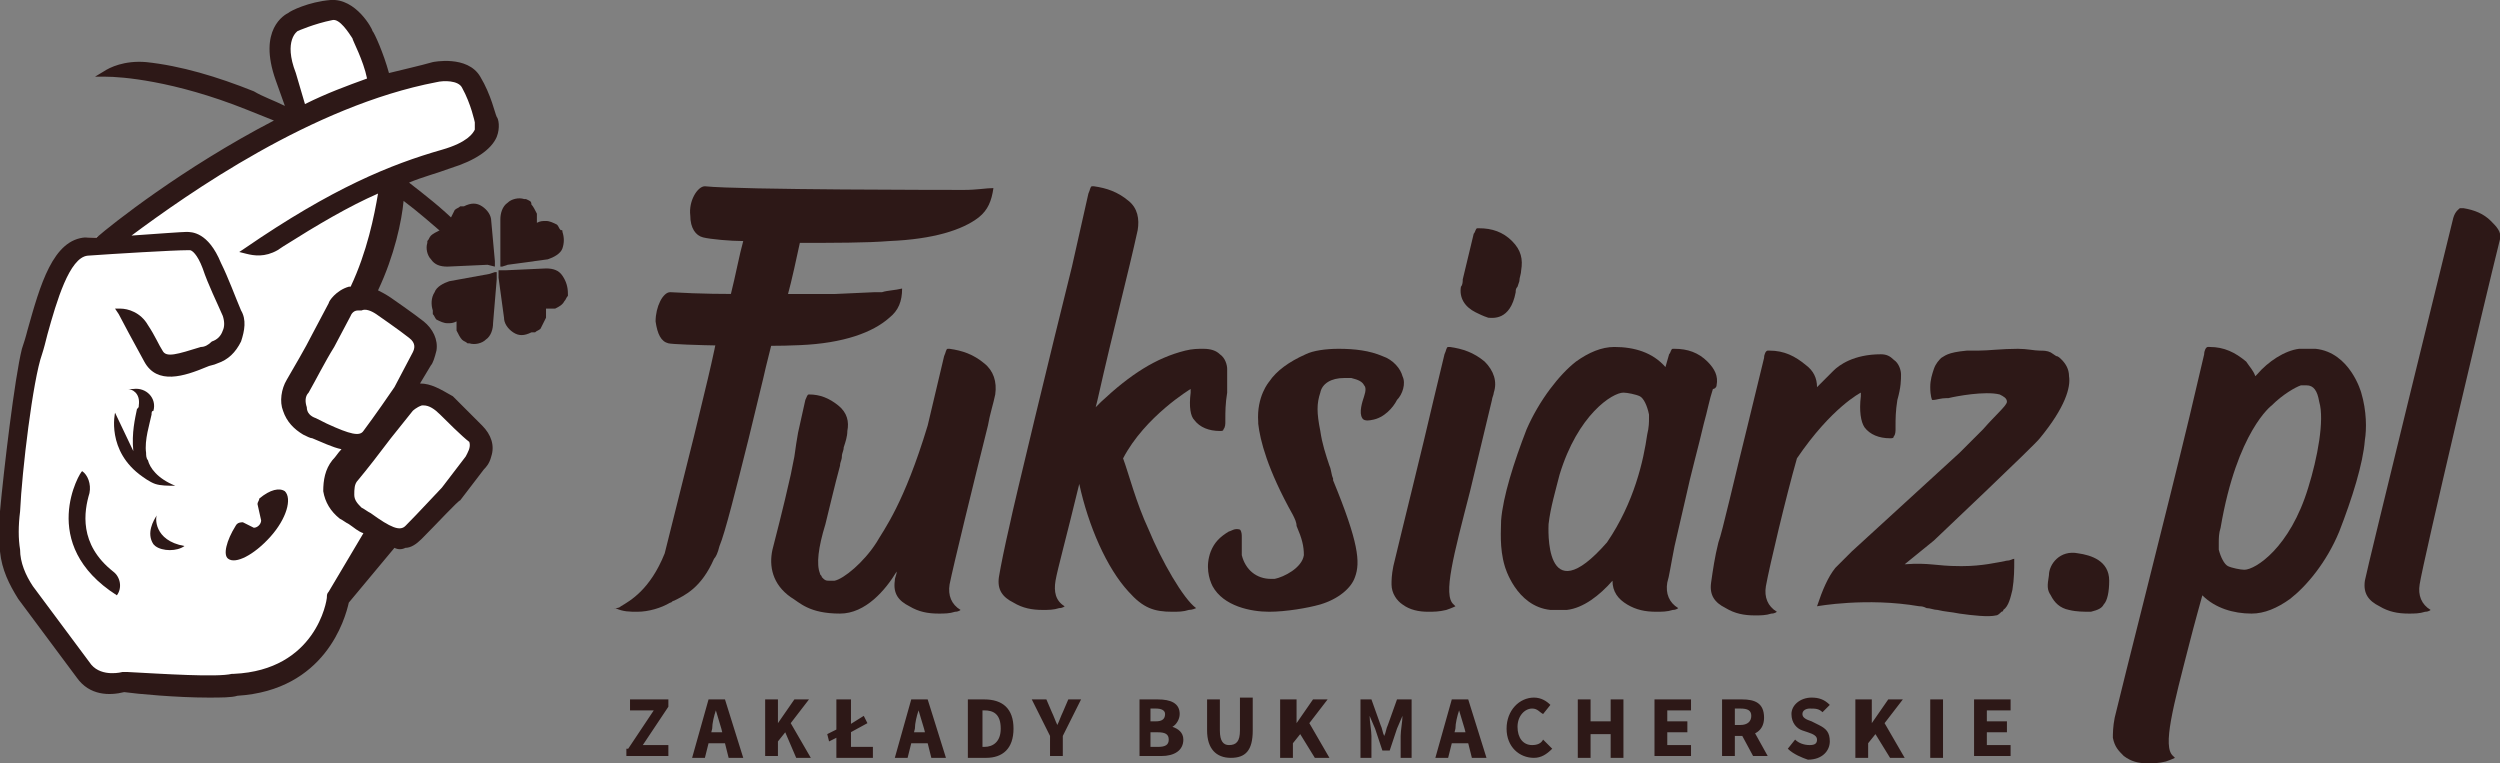
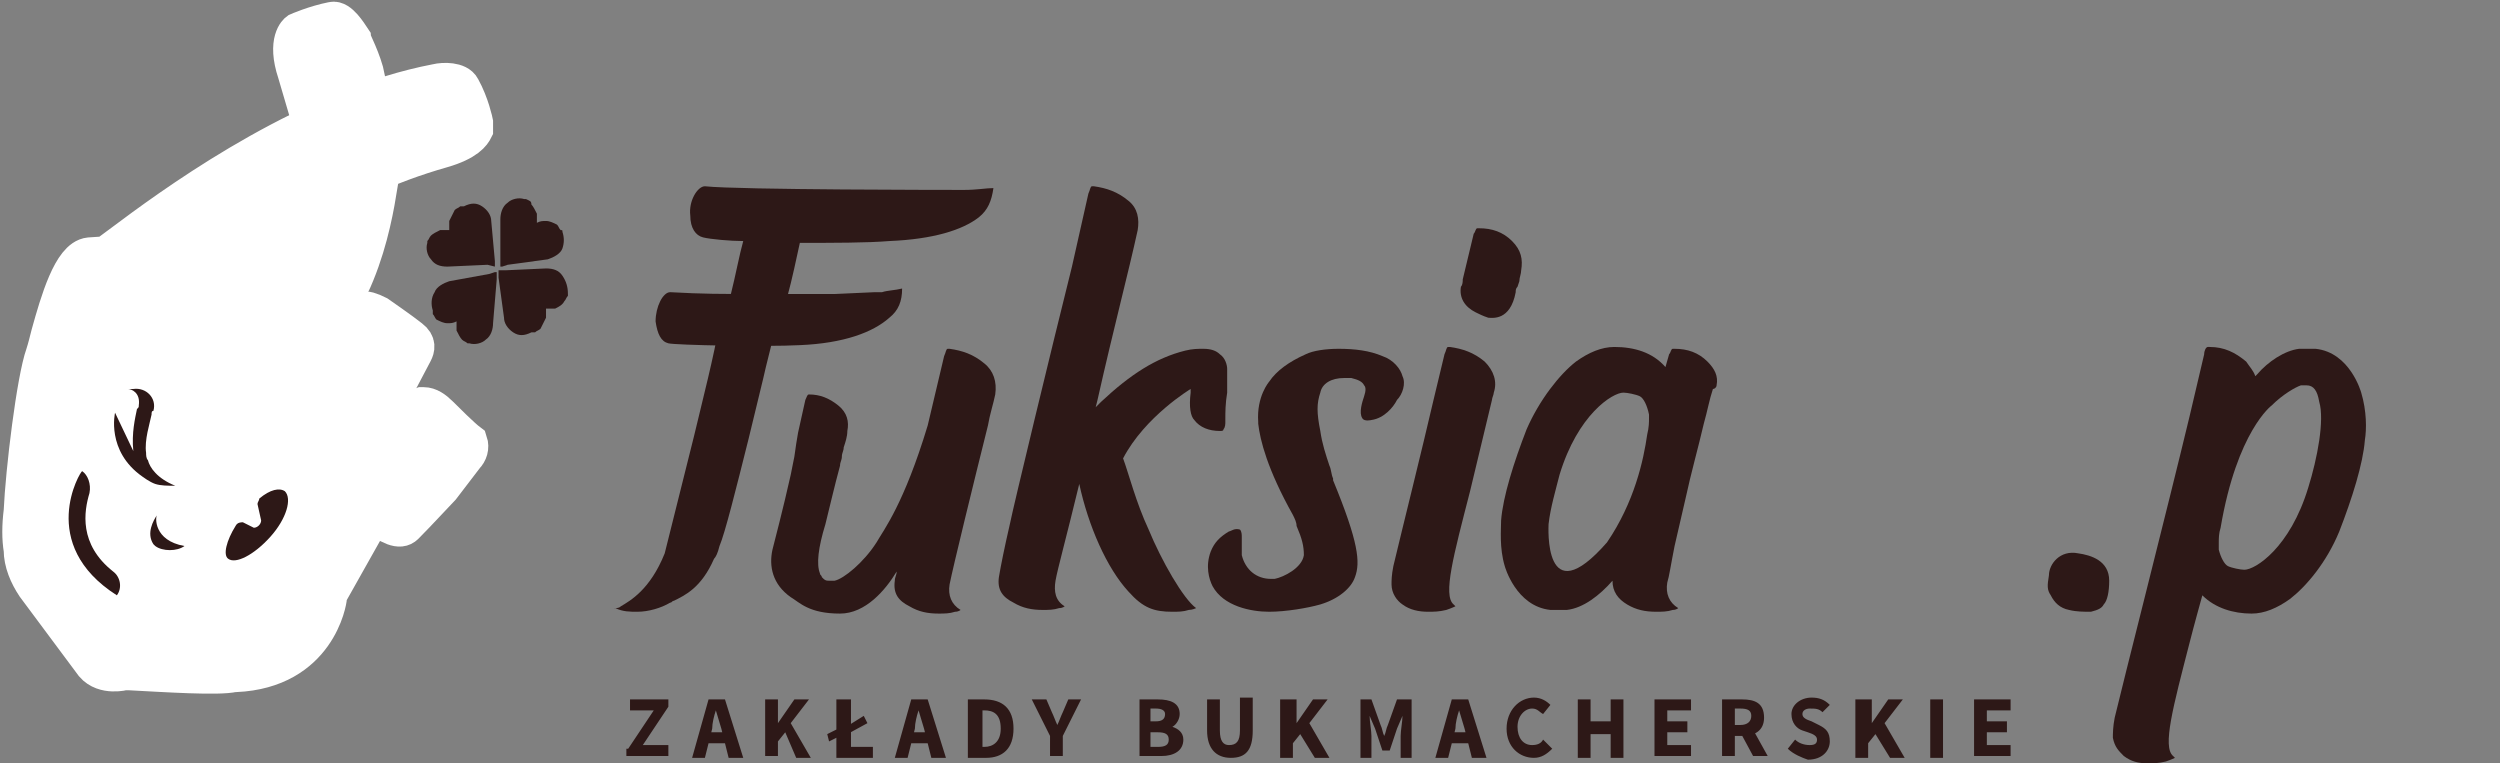
<svg xmlns="http://www.w3.org/2000/svg" version="1.1" id="Layer_1" x="0px" y="0px" viewBox="0 0 136.9 41.8" style="enable-background:new 0 0 136.9 41.8;" xml:space="preserve">
  <rect x="0" y="0" width="136.9" height="41.8" fill="#808080" stroke="none" />
  <style type="text/css">
	.st0{fill:#2D1817;}
	.st1{fill:#FFFFFF;stroke:#FFFFFF;stroke-width:2;stroke-miterlimit:10;}
</style>
  <g>
    <g>
      <g>
        <g>
          <path class="st0" d="M76.8,20.6c-0.1-0.4-0.5-0.9-1.1-1.1c-0.7-0.3-1.5-0.4-2.4-0.4c-0.7,0-1.4,0.1-1.8,0.3      c-0.9,0.4-1.6,0.9-2,1.5v0c0,0-0.7,0.8-0.6,2.2c0,0,0,0,0,0c0,0,0,0,0,0.1c0,0,0,0,0,0c0.1,0.9,0.5,2.5,1.9,5      c0.1,0.2,0.2,0.4,0.2,0.6c0.3,0.7,0.4,1.1,0.4,1.6c-0.1,0.7-1.1,1.2-1.6,1.3c-0.1,0-0.1,0-0.2,0c-0.8,0-1.4-0.5-1.6-1.3      C68,30,68,29.7,68,29.4c0-0.1,0-0.3-0.1-0.4c-0.3-0.1-0.5,0.1-0.6,0.1c-0.5,0.3-0.8,0.6-1,1.1c-0.3,0.8-0.1,1.5,0.1,1.9      c0.6,1.1,2.1,1.4,3.1,1.4c0.9,0,2.1-0.2,2.8-0.4c0,0,0,0,0,0c1-0.3,1.7-0.9,1.9-1.5c0.3-0.8,0.2-1.9-1.2-5.3c0,0,0-0.1,0-0.1      c-0.1-0.2-0.1-0.5-0.2-0.7c-0.2-0.6-0.4-1.2-0.5-1.9c-0.2-1-0.2-1.5,0-2.1c0.1-0.5,0.6-0.8,1.3-0.8c0.1,0,0.3,0,0.4,0      c0.4,0.1,0.6,0.2,0.7,0.4c0.1,0.1,0.1,0.3,0,0.6c-0.1,0.3-0.3,0.9-0.1,1.2c0.1,0.2,0.5,0.1,0.5,0.1c0.7-0.1,1.2-0.7,1.4-1.1      C76.8,21.6,77,21,76.8,20.6" />
-           <path class="st0" d="M136.9,13.1c0.1-0.4-0.2-0.7-0.5-1c-0.4-0.4-0.9-0.6-1.5-0.7c0,0-0.1,0-0.1,0c-0.1,0-0.1,0-0.1,0      c-0.1,0.1-0.3,0.2-0.4,0.7c0,0-4.7,19.1-4.8,19.7c-0.1,0.7,0.2,1.1,0.8,1.4c0.5,0.3,1,0.4,1.6,0.4c0.3,0,0.6,0,0.9-0.1      c0.2,0,0.3-0.1,0.3-0.1c0,0,0,0,0,0c-0.5-0.3-0.7-0.8-0.6-1.4C132.7,30.7,136.1,16.3,136.9,13.1" />
          <path class="st0" d="M113.8,30.3c-1-0.2-1.6,0.6-1.6,1.2c-0.1,0.6-0.1,0.8,0.1,1.1c0.2,0.4,0.5,0.7,1,0.8      c0.4,0.1,0.8,0.1,1.2,0.1c0.4-0.1,0.6-0.2,0.7-0.4c0.2-0.2,0.3-0.7,0.3-1.3C115.5,30.7,114.5,30.4,113.8,30.3" />
-           <path class="st0" d="M113.3,20.6c0-0.4-0.2-0.7-0.4-0.9c-0.1-0.1-0.2-0.2-0.3-0.2l-0.3-0.2c-0.2-0.1-0.4-0.1-0.6-0.1l0,0      c-0.3,0-0.7-0.1-1.2-0.1c-0.9,0-1.6,0.1-2.2,0.1l-0.1,0c0,0-0.1,0-0.1,0c-0.1,0-0.2,0-0.4,0c-1.1,0.1-1.2,0.3-1.4,0.4      c-0.1,0.1-0.3,0.3-0.4,0.6c-0.1,0.3-0.2,0.6-0.2,1c0,0.5,0.1,0.7,0.1,0.7c0,0,0,0,0.1,0l0,0c0.1,0,0.4-0.1,0.7-0.1      c0,0,0.1,0,0.1,0c0.4-0.1,2-0.4,2.8-0.2c0.2,0.1,0.4,0.2,0.4,0.4c0,0.2-0.6,0.7-1.3,1.5c-0.1,0.1-0.6,0.6-1.3,1.3l-5.9,5.4      l-0.2,0.2c-0.2,0.2-0.5,0.5-0.7,0.7l0,0c-0.4,0.5-0.7,1.2-1,2.1c0,0,2.7-0.5,5.6,0c0.1,0,0.2,0,0.4,0.1c0.2,0,0.4,0.1,0.6,0.1h0      c0.4,0.1,0.7,0.1,1.2,0.2c0.7,0.1,1.6,0.2,2,0.1c0.1,0,0.2-0.1,0.3-0.2c0,0,0.1,0,0.1-0.1c0.3-0.2,0.4-0.7,0.5-1.1      c0.1-0.6,0.1-1.2,0.1-1.5l0-0.2c-0.1,0-0.2,0.1-0.4,0.1c-0.5,0.1-1.4,0.3-2.4,0.3c-0.1,0-0.2,0-0.2,0c-1.3,0-1.6-0.2-3-0.1      l1.6-1.3c0,0,5.6-5.3,5.8-5.6C113.1,22.3,113.4,21.2,113.3,20.6" />
-           <path class="st0" d="M104.1,20.5c0-0.2-0.1-0.6-0.4-0.8l0,0l0,0c-0.2-0.2-0.4-0.3-0.7-0.3c-1.5,0-2.3,0.6-2.6,0.9      c-0.2,0.2-0.4,0.4-0.7,0.7l-0.2,0.2l0,0c0-0.5-0.2-0.9-0.6-1.2c-0.6-0.5-1.2-0.8-2-0.8c0,0,0,0-0.1,0c-0.1,0-0.2,0.2-0.2,0.4      l-0.9,3.7l0,0c-0.7,2.8-1.4,5.9-1.6,6.4c-0.2,0.8-0.3,1.5-0.4,2.2c-0.1,0.7,0.2,1.1,0.8,1.4c0.5,0.3,1,0.4,1.6,0.4      c0.3,0,0.6,0,0.9-0.1c0.2,0,0.3-0.1,0.3-0.1c0,0,0,0,0,0c-0.5-0.3-0.7-0.8-0.6-1.4c0.2-1.1,1.1-4.9,1.7-7      c1.9-2.8,3.5-3.6,3.5-3.6l0,0.2c-0.1,0.8,0,1.4,0.2,1.7c0.3,0.4,0.8,0.6,1.4,0.6l0,0c0.1,0,0.2,0,0.2-0.1      c0.1-0.1,0.1-0.3,0.1-0.4c0,0,0-0.1,0-0.1l0-0.1c0-0.3,0-0.8,0.1-1.4C104.1,21.2,104.1,20.8,104.1,20.5" />
          <path class="st0" d="M126.4,26.7c-1,3.3-2.9,4.5-3.5,4.5c0,0,0,0,0,0c-0.2,0-0.7-0.1-0.9-0.2c-0.2-0.1-0.4-0.5-0.5-0.9      c0-0.1,0-0.2,0-0.4c0-0.2,0-0.5,0.1-0.8c0.9-5.3,2.8-6.7,2.8-6.7h0c0.6-0.6,1.3-1,1.6-1.1c0.1,0,0.2,0,0.3,0      c0.4,0,0.6,0.3,0.7,0.9C127.3,23,126.9,25.1,126.4,26.7 M129.3,21.5L129.3,21.5c0,0-0.6-2.2-2.5-2.4c-0.2,0-0.6,0-0.9,0      c-0.8,0.1-1.7,0.7-2.3,1.4l-0.1,0.1c-0.1-0.3-0.3-0.5-0.5-0.8c-0.6-0.5-1.2-0.8-2-0.8c0,0,0,0-0.1,0c-0.1,0-0.2,0.2-0.2,0.4      l-0.8,3.4c-1.2,5-3.7,14.8-4.1,16.5c-0.1,0.5-0.1,0.9-0.1,1.1c0.1,0.5,0.3,0.7,0.6,1c0.4,0.3,0.8,0.4,1.3,0.4c0.3,0,0.6,0,1-0.1      c0.3-0.1,0.5-0.2,0.5-0.2c0,0,0,0-0.1-0.1c-0.6-0.5,0-2.7,0.9-6.2c0.2-0.8,0.7-2.6,0.7-2.6c0.7,0.7,1.7,1,2.7,1      c0.7,0,1.4-0.3,2.1-0.8c0.9-0.7,2-2,2.7-3.7c0.7-1.8,1.3-3.7,1.4-5C129.6,23.5,129.6,22.5,129.3,21.5" />
          <path class="st0" d="M67.2,20.2c0-0.2-0.1-0.6-0.4-0.8l0,0l0,0c-0.2-0.2-0.5-0.3-0.9-0.3c-0.3,0-0.6,0-1,0.1      c-1.6,0.4-3,1.3-4.6,2.8L60,22.3l0.1-0.4c0.9-4,1.7-7,2.2-9.3c0.1-0.6,0-1.2-0.5-1.6c-0.6-0.5-1.2-0.7-1.9-0.8c0,0,0,0-0.1,0      c-0.1,0-0.1,0.2-0.2,0.4l-0.9,4c-1.1,4.4-3.2,13.1-3.4,14.1c-0.3,1.3-0.5,2.3-0.6,2.9c-0.1,0.7,0.2,1.1,0.8,1.4      c0.5,0.3,1,0.4,1.6,0.4c0.3,0,0.6,0,0.9-0.1c0.2,0,0.3-0.1,0.3-0.1c0,0,0,0,0,0c-0.5-0.3-0.6-0.8-0.5-1.4      c0.1-0.6,0.6-2.4,1.3-5.3c0.5,2.3,1.5,4.6,2.7,5.9c0.8,0.9,1.4,1.1,2.4,1.1c0.3,0,0.6,0,0.9-0.1c0.2,0,0.4-0.1,0.4-0.1      c0,0,0,0,0,0c-0.7-0.5-1.9-2.6-2.6-4.3c-0.7-1.5-1.1-3.1-1.4-3.9c1.2-2.3,3.7-3.8,3.7-3.8l0,0.2c-0.1,0.8,0,1.3,0.2,1.5      c0.3,0.4,0.8,0.6,1.4,0.6l0,0c0.1,0,0.2,0,0.2-0.1c0.1-0.1,0.1-0.3,0.1-0.4c0,0,0-0.1,0-0.1l0-0.1c0-0.3,0-0.8,0.1-1.4      C67.2,21,67.2,20.6,67.2,20.2" />
          <path class="st0" d="M90.2,23.8C90.2,23.8,90.2,23.8,90.2,23.8c-0.2,1.4-0.7,3.7-2.2,5.9c-3.5,4-3.2-0.9-3.2-1      c0.1-0.9,0.4-1.9,0.6-2.7c1-3.3,2.9-4.5,3.5-4.5c0,0,0,0,0,0c0.2,0,0.7,0.1,0.9,0.2c0.2,0.1,0.4,0.5,0.5,1l0,0c0,0,0,0.1,0,0.2      C90.3,23.1,90.3,23.4,90.2,23.8 M94,21.1c0.1-0.5-0.1-0.9-0.5-1.3c-0.5-0.5-1.1-0.7-1.8-0.7c0,0,0,0-0.1,0      c-0.1,0-0.1,0.2-0.2,0.3l-0.2,0.7l0,0c-0.7-0.8-1.7-1.1-2.8-1.1c-0.7,0-1.4,0.3-2.1,0.8c-0.9,0.7-2,2.1-2.7,3.7      c-0.7,1.8-1.3,3.7-1.4,5c0,0.5-0.1,1.5,0.2,2.5l0,0c0,0,0.6,2.2,2.5,2.4c0.2,0,0.6,0,0.9,0c0.9-0.1,1.8-0.8,2.5-1.6      c0,0.6,0.3,1,0.8,1.3c0.5,0.3,1,0.4,1.6,0.4c0.3,0,0.6,0,0.9-0.1c0.2,0,0.3-0.1,0.3-0.1c0,0,0,0,0,0c-0.5-0.3-0.7-0.8-0.6-1.4      c0.1-0.3,0.2-1,0.4-2l0.6-2.6c0.3-1.4,0.7-2.8,1-4.1h0c0.2-0.7,0.3-1.3,0.5-1.9C93.9,21.3,94,21.2,94,21.1z" />
          <path class="st0" d="M53.9,19.9c-0.6-0.5-1.2-0.7-1.9-0.8c0,0,0,0-0.1,0c-0.1,0-0.1,0.2-0.2,0.4l-0.9,3.8h0      c-1.3,4.3-2.4,5.7-2.8,6.4c-0.7,1.1-1.8,2-2.3,2.1c-0.1,0-0.2,0-0.3,0c-0.1,0-0.2,0-0.3-0.1c0,0-0.1-0.1-0.1-0.1c0,0,0,0,0,0      c0-0.1-0.1-0.1-0.1-0.2c-0.2-0.5-0.1-1.4,0.3-2.7c0.2-0.8,0.5-2.1,0.8-3.2l0,0c0-0.2,0.1-0.3,0.1-0.5h0c0-0.2,0.1-0.3,0.1-0.5      l0,0c0.1-0.3,0.2-0.6,0.2-0.9c0.1-0.5,0-1-0.5-1.4c-0.5-0.4-1-0.6-1.6-0.6c0,0,0,0,0,0c-0.1,0-0.1,0.1-0.2,0.3l-0.4,1.8l0,0      l-0.1,0.6L43.5,25h0l-0.2,1c-0.4,1.8-0.9,3.7-1,4.1c-0.2,0.9,0,1.9,1,2.6c0.5,0.3,1,0.9,2.7,0.9c1.4,0,2.5-1.3,3.1-2.3      c0,0.2-0.1,0.3-0.1,0.5c-0.1,0.7,0.2,1.1,0.8,1.4c0.5,0.3,1,0.4,1.6,0.4c0.3,0,0.6,0,0.9-0.1c0.2,0,0.3-0.1,0.3-0.1c0,0,0,0,0,0      c-0.5-0.3-0.7-0.8-0.6-1.4c0.2-1,1.3-5.5,2.1-8.7c0.1-0.6,0.3-1.2,0.4-1.7C54.6,20.9,54.4,20.3,53.9,19.9" />
          <path class="st0" d="M52.8,10.4c-0.6,0-12.4,0-14.2-0.2c-0.4,0-0.9,0.8-0.8,1.6c0,0.7,0.3,1.1,0.7,1.2c0.4,0.1,1.5,0.2,2.2,0.2      c-0.2,0.7-0.4,1.8-0.7,3c0.5,0,1.1,0,2.2,0.1c0.3,0,0.5,0,0.8,0c0,0,0.1,0,0.1,0c0.3-1.1,0.5-2.1,0.7-3c1.8,0,3.7,0,4.9-0.1      c2.4-0.1,4-0.6,4.9-1.3c0.5-0.4,0.7-0.9,0.8-1.6C54,10.3,53.5,10.4,52.8,10.4" />
          <path class="st0" d="M38,23.9L38,23.9l-1.6,6.4c-0.8,2-1.9,2.6-2.4,2.9c-0.1,0.1-0.2,0.1-0.4,0.1l0.1,0c0.4,0.2,0.8,0.2,1.2,0.2      c0.6,0,1.3-0.2,1.8-0.5c0.1,0,0.1-0.1,0.2-0.1c0.6-0.3,1.5-0.7,2.2-2.3c0,0,0,0,0,0l0,0c0.1-0.1,0.2-0.3,0.3-0.7      c0.3-0.7,0.9-3.1,1.6-5.9h0l0.8-3.3c0.1-0.5,0.6-2.4,0.7-2.9c-1,0-2.2-0.1-3.1-0.1C39.1,19.5,38.5,21.8,38,23.9" />
          <path class="st0" d="M81.3,19.8c-0.6-0.5-1.2-0.7-1.9-0.8c0,0,0,0-0.1,0c-0.1,0-0.1,0.2-0.2,0.4l-0.6,2.5h0      c-0.6,2.6-1.7,7-2.2,9.1c-0.1,0.5-0.1,0.8-0.1,1c0,0.5,0.3,0.9,0.6,1.1c0.4,0.3,0.9,0.4,1.4,0.4c0.3,0,0.6,0,1-0.1      c0.3-0.1,0.5-0.2,0.5-0.2c0,0,0,0-0.1-0.1c-0.6-0.5,0-2.7,0.9-6.2l1.2-5h0c0-0.1,0.1-0.3,0.1-0.4C82,20.9,81.8,20.3,81.3,19.8" />
          <path class="st0" d="M82.8,13.2c-0.5-0.5-1.1-0.7-1.8-0.7c0,0,0,0-0.1,0c-0.1,0-0.1,0.2-0.2,0.3l-0.6,2.5c0,0.1,0,0.3-0.1,0.4      c-0.1,0.6,0.2,1.1,0.8,1.4c0.2,0.1,0.4,0.2,0.7,0.3c0.2,0,1.2,0.2,1.5-1.4c0-0.1,0-0.2,0.1-0.3l0.1-0.3h0c0-0.2,0.1-0.4,0.1-0.6      C83.4,14.2,83.3,13.7,82.8,13.2" />
          <path class="st0" d="M48.3,16c-0.1,0-0.3,0-0.4,0l-2.2,0.1c-1.1,0-1.5,0-3.2,0c-0.3,0-0.6,0-0.8,0c-2.3,0-3.2,0-5-0.1      c-0.4,0-0.8,0.8-0.8,1.6c0.1,0.7,0.3,1.1,0.7,1.2c0.4,0.1,5.3,0.2,7.2,0.1c2.4-0.1,4-0.7,4.9-1.5c0.5-0.4,0.7-0.9,0.7-1.6      C49,15.9,48.6,15.9,48.3,16" />
          <path class="st0" d="M108.1,38.3h2v0.6h-1.3v0.6h1.1v0.6h-1.1v0.7h1.3v0.6h-2V38.3z M105.7,38.3h0.7v3.2h-0.7V38.3z M101.8,38.3      h0.7v1.3h0l0.9-1.3h0.8l-1,1.3l1.1,1.9h-0.8l-0.8-1.3l-0.4,0.5v0.8h-0.7V38.3z M97.9,41l0.4-0.5c0.2,0.2,0.5,0.3,0.8,0.3      c0.3,0,0.4-0.1,0.4-0.3c0-0.2-0.2-0.3-0.5-0.4L98.7,40c-0.3-0.1-0.6-0.4-0.6-0.9c0-0.5,0.5-0.9,1.1-0.9c0.4,0,0.7,0.1,1,0.4      l-0.4,0.4c-0.2-0.2-0.4-0.2-0.7-0.2c-0.2,0-0.4,0.1-0.4,0.3c0,0.2,0.2,0.3,0.5,0.4l0.4,0.2c0.4,0.2,0.6,0.4,0.6,0.9      c0,0.5-0.4,1-1.2,1C98.7,41.5,98.2,41.3,97.9,41 M95.3,40.1l0.5-0.5l1,1.8H96L95.3,40.1z M95.3,39.7c0.4,0,0.6-0.2,0.6-0.5      c0-0.3-0.2-0.4-0.6-0.4H95v0.9H95.3z M94.3,38.3h1.1c0.7,0,1.2,0.2,1.2,1c0,0.7-0.5,1-1.2,1H95v1.1h-0.7V38.3z M90.6,38.3h2v0.6      h-1.3v0.6h1.1v0.6h-1.1v0.7h1.3v0.6h-2V38.3z M86.4,38.3h0.7v1.2h1.1v-1.2h0.7v3.2h-0.7v-1.3h-1.1v1.3h-0.7V38.3z M82.5,39.9      c0-1,0.7-1.7,1.5-1.7c0.4,0,0.7,0.2,0.9,0.4l-0.4,0.5c-0.2-0.1-0.3-0.3-0.6-0.3c-0.4,0-0.8,0.4-0.8,1c0,0.6,0.3,1,0.8,1      c0.3,0,0.5-0.1,0.6-0.3L85,41c-0.3,0.3-0.6,0.5-1,0.5C83.2,41.5,82.5,40.9,82.5,39.9 M79.2,40.1h1.5v0.6h-1.5V40.1z M79.5,38.3      h0.9l1,3.2h-0.8l-0.4-1.6c-0.1-0.3-0.2-0.7-0.3-1h0c-0.1,0.3-0.2,0.7-0.2,1l-0.4,1.6h-0.7L79.5,38.3z M74.3,38.3h0.8l0.5,1.4      c0.1,0.2,0.1,0.4,0.2,0.6h0c0.1-0.2,0.1-0.4,0.2-0.6l0.5-1.4h0.8v3.2h-0.6v-1.2c0-0.3,0.1-0.8,0.1-1.1h0l-0.3,0.7l-0.4,1.2h-0.4      l-0.4-1.2l-0.3-0.7h0c0,0.3,0.1,0.8,0.1,1.1v1.2h-0.6V38.3z M70.3,38.3h0.7v1.3h0l0.9-1.3h0.8l-1,1.3l1.1,1.9h-0.8l-0.8-1.3      l-0.4,0.5v0.8h-0.7V38.3z M66.1,40v-1.7h0.7V40c0,0.6,0.2,0.8,0.5,0.8c0.4,0,0.6-0.2,0.6-0.8v-1.8h0.7V40c0,1.1-0.4,1.5-1.2,1.5      C66.6,41.5,66.1,41,66.1,40 M63.4,40.9c0.4,0,0.6-0.1,0.6-0.4c0-0.3-0.2-0.4-0.6-0.4H63v0.8H63.4z M63.3,39.5      c0.3,0,0.5-0.1,0.5-0.4c0-0.2-0.2-0.3-0.5-0.3H63v0.7H63.3z M62.3,38.3h1.1c0.7,0,1.2,0.2,1.2,0.8c0,0.3-0.2,0.6-0.4,0.7v0      c0.3,0.1,0.6,0.3,0.6,0.7c0,0.6-0.5,0.9-1.2,0.9h-1.2V38.3z M57.5,40.3l-1-2h0.8l0.3,0.7c0.1,0.2,0.2,0.5,0.3,0.7h0      c0.1-0.2,0.2-0.5,0.3-0.7l0.3-0.7h0.7l-1,2v1.1h-0.7V40.3z M53.9,40.9c0.5,0,0.9-0.3,0.9-1c0-0.8-0.4-1-0.9-1h-0.1v2H53.9z       M53,38.3h0.9c1,0,1.6,0.5,1.6,1.6s-0.6,1.6-1.5,1.6H53V38.3z M49.6,40.1h1.5v0.6h-1.5V40.1z M49.9,38.3h0.9l1,3.2H51l-0.4-1.6      c-0.1-0.3-0.2-0.7-0.3-1h0c-0.1,0.3-0.2,0.7-0.2,1l-0.4,1.6h-0.7L49.9,38.3z M45.9,38.3h0.7v2.6h1.2v0.6h-2V38.3z M45.3,40.2      l0.6-0.3l0.6-0.2l0.8-0.5l0.2,0.4l-1.1,0.6l-0.6,0.2l-0.4,0.2L45.3,40.2z M41.9,38.3h0.7v1.3h0l0.9-1.3h0.8l-1,1.3l1.1,1.9h-0.8      L43,40.1l-0.4,0.5v0.8h-0.7V38.3z M38.4,40.1H40v0.6h-1.5V40.1z M38.8,38.3h0.9l1,3.2h-0.8l-0.4-1.6c-0.1-0.3-0.2-0.7-0.3-1h0      c-0.1,0.3-0.2,0.7-0.2,1l-0.4,1.6h-0.7L38.8,38.3z M34.4,41l1.4-2.1h-1.3v-0.6h2.1v0.4l-1.4,2.1h1.4v0.6h-2.3V41z" />
        </g>
      </g>
    </g>
    <g>
      <g>
        <path class="st1" d="M20.7,17.2c0,0,1.3,0.9,1.8,1.3c0.4,0.3,0.3,0.6,0.2,0.8l-1,1.9c-0.2,0.3-1.1,1.6-1.7,2.4     c-0.2,0.3-0.7,0.2-2-0.4c-0.2-0.1-0.4-0.2-0.6-0.3l0,0c-0.3-0.1-0.5-0.3-0.5-0.6c-0.1-0.3-0.1-0.6,0.1-0.8     c0.4-0.7,0.9-1.7,1.4-2.5l0.9-1.7l0,0c0,0,0.1-0.3,0.4-0.3c0,0,0.1,0,0.2,0C20,16.9,20.3,17,20.7,17.2z" />
        <path class="st1" d="M16.3,1.7L16.3,1.7c0,0,0.9-0.4,1.9-0.6c0.4-0.1,0.9,0.7,1.1,1c0,0.1,0.6,1.2,0.8,2.2     c-1.1,0.4-2.2,0.8-3.4,1.4L16.2,4C15.6,2.2,16.3,1.7,16.3,1.7z" />
        <path class="st1" d="M18.1,32.4L18.1,32.4c-0.1,0.1-0.1,0.2-0.1,0.3c0,0.2-0.6,4-5.1,4.2l0,0l-0.1,0c-0.8,0.2-3.8,0-5.7-0.1l0,0     c-0.1,0-0.2,0-0.3,0c0,0-1.1,0.3-1.7-0.4l-3.2-4.3c-0.4-0.6-0.7-1.3-0.7-2c-0.1-0.6-0.1-1.3,0-2.1c0.1-2.2,0.7-7.2,1.2-8.6     c0.1-0.3,0.2-0.7,0.3-1.1c0.5-1.8,1.2-4.2,2.2-4.3c1.4-0.1,4.7-0.3,5.5-0.3l0,0l0.1,0c0.1,0,0.4,0.2,0.7,1     c0.3,0.9,0.8,1.9,1.1,2.6c0.1,0.3,0.1,0.6,0,0.8c-0.1,0.3-0.3,0.5-0.6,0.6l0,0C11.4,18.9,11.2,19,11,19c-1.3,0.4-1.9,0.6-2.1,0.2     c-0.2-0.3-0.4-0.8-0.8-1.4c-0.4-0.7-1.1-0.9-1.5-0.9l-0.3,0l0.2,0.3c0.1,0.2,0.9,1.7,1.4,2.6c0.7,1.3,2.2,0.8,3.4,0.3     c0.2-0.1,0.4-0.1,0.6-0.2l0,0c0.6-0.2,1-0.6,1.3-1.2c0.2-0.6,0.3-1.2,0-1.7c-0.3-0.7-0.7-1.8-1.1-2.6c-0.7-1.7-1.6-1.7-1.9-1.7     c-0.2,0-1.6,0.1-3,0.2c3.1-2.3,9.9-7.1,16.7-8.4c0.4-0.1,1.2-0.1,1.4,0.3c0.5,0.9,0.7,1.9,0.7,1.9l0,0l0,0.1c0,0,0,0.1,0,0.3     c-0.1,0.2-0.4,0.7-1.8,1.1c-2.8,0.8-6,2.1-10.8,5.4l-0.3,0.2l0.4,0.1c0.4,0.1,1,0.2,1.7-0.2v0l0.3-0.2c1.9-1.2,3.6-2.2,5.2-2.9     c-0.2,1.2-0.6,3.2-1.5,5.1c0,0-0.1,0-0.1,0c-0.7,0.2-1.1,0.8-1.1,0.9l-0.9,1.7l0,0c-0.4,0.8-1,1.8-1.4,2.5     c-0.3,0.5-0.4,1.2-0.2,1.7c0.2,0.6,0.6,1,1.1,1.3l0,0c0.2,0.1,0.4,0.2,0.5,0.2l0,0c0.5,0.2,1.1,0.5,1.6,0.6     c-0.2,0.2-0.3,0.4-0.5,0.6c-0.4,0.5-0.5,1.1-0.5,1.7c0.1,0.6,0.4,1.1,0.9,1.5l0,0c0.2,0.1,0.3,0.2,0.5,0.3     c0.3,0.2,0.5,0.4,0.8,0.5L18.1,32.4z" />
        <path class="st1" d="M25.5,25l-1.3,1.7c-0.2,0.2-1.3,1.4-2,2.1c-0.3,0.3-0.8,0.1-1.9-0.7l0,0c-0.2-0.1-0.3-0.2-0.5-0.3l0,0     c-0.2-0.2-0.4-0.4-0.4-0.7c0-0.3,0-0.6,0.2-0.8c0.5-0.6,1.2-1.5,1.8-2.3l1.2-1.5l0,0c0,0,0.2-0.2,0.5-0.3l0,0c0,0,0,0,0.1,0     c0.3,0,0.6,0.2,0.9,0.5l0,0c0.3,0.3,1.2,1.2,1.6,1.5C25.8,24.5,25.7,24.8,25.5,25z" />
      </g>
      <g>
        <g>
          <path class="st0" d="M14.1,27.6l0.2,0.9c0,0.2-0.2,0.4-0.4,0.4l-0.6-0.3c-0.1,0-0.3,0-0.4,0.2c-0.5,0.8-0.7,1.6-0.4,1.8      c0.4,0.3,1.4-0.2,2.3-1.2c0.9-1,1.2-2.1,0.8-2.5c-0.3-0.2-0.8-0.1-1.4,0.4C14.2,27.4,14.1,27.5,14.1,27.6z" />
          <path class="st0" d="M8.1,25.2C8.1,25.2,8.1,25.2,8.1,25.2C8,25.1,8,24.9,8,24.8c-0.1-0.7,0.2-1.6,0.3-2.1c0-0.1,0-0.2,0.1-0.2      c0,0,0,0,0,0c0.2-0.7-0.4-1.3-1.1-1.2c-0.1,0-0.2,0-0.3,0l0,0c0.2,0,0.7,0.2,0.6,0.9c0,0.1,0,0.1-0.1,0.2      c-0.1,0.5-0.3,1.3-0.2,2.3l-1-2.1c0,0-0.5,2.1,1.5,3.5c0,0,0.4,0.3,0.7,0.4c0.3,0.1,0.7,0.1,1.1,0.1C8.6,26.2,8.2,25.6,8.1,25.2      z" />
          <path class="st0" d="M27.2,10.4" />
          <g>
            <polygon class="st0" points="28.7,13.5 28.7,13.5 28.7,13.5      " />
            <path class="st0" d="M28.7,13.5C28.7,13.5,28.7,13.5,28.7,13.5C28.7,13.5,28.7,13.5,28.7,13.5C28.7,13.5,28.7,13.5,28.7,13.5z" />
          </g>
          <path class="st0" d="M28.5,13.5" />
          <path class="st0" d="M29.7,14" />
          <g>
-             <path class="st0" d="M25,12.2c-0.8-0.8-1.7-1.5-2.6-2.2c0.7-0.3,1.5-0.5,2.3-0.8c1.3-0.4,2.2-1,2.5-1.7c0.2-0.5,0.1-1,0-1.1       c-0.1-0.2-0.3-1.2-0.9-2.2c-0.7-1.2-2.6-0.8-2.6-0.8C23,3.6,22.1,3.8,21.3,4c-0.3-1.1-0.8-2.2-0.9-2.3c0-0.1-0.9-1.8-2.3-1.7       c-1.2,0.1-2.2,0.6-2.3,0.7c-0.2,0.1-1.7,0.9-0.7,3.7l0.5,1.4c-0.6-0.3-1.2-0.5-1.7-0.8c-2-0.8-4-1.4-5.9-1.6       C6.8,3.3,6,3.7,5.7,3.9L5.2,4.2l0.6,0c0.8,0,3.7,0.2,7.7,1.8C14,6.2,14.5,6.4,15,6.6C10,9.2,6.1,12.3,5.3,13l-0.6,0       c-1.8,0.1-2.5,2.6-3.2,5.1c-0.1,0.4-0.2,0.7-0.3,1C0.8,20.7,0.2,25.8,0,28c0,0.8,0,1.6,0,2.2C0.1,31.2,0.5,32,1,32.8l3.2,4.3       c0.7,1,1.8,1,2.6,0.8c0.7,0.1,2.9,0.3,4.6,0.3c0.7,0,1.3,0,1.6-0.1c4.8-0.3,5.9-4.2,6.1-5.1l2.5-3c0.2,0.1,0.4,0.1,0.6,0       c0.3,0,0.6-0.2,0.9-0.5c0.8-0.8,2-2.1,2.1-2.1l1.3-1.7c0.1-0.1,0.3-0.3,0.4-0.7c0.2-0.6,0-1.2-0.5-1.7       c-0.4-0.4-1.4-1.4-1.6-1.6l0,0C24.1,21.3,23.6,21,23,21l0.6-1c0.1-0.1,0.2-0.4,0.3-0.8c0.1-0.6-0.2-1.2-0.7-1.6       c-0.5-0.4-1.8-1.3-1.8-1.3c-0.3-0.2-0.5-0.3-0.7-0.4c0.9-1.9,1.3-3.8,1.4-4.9c0.8,0.6,1.6,1.3,2.4,2 M20.6,17.2       c0,0,1.3,0.9,1.8,1.3c0.4,0.3,0.3,0.6,0.2,0.8l-1,1.9c-0.2,0.3-1.1,1.6-1.7,2.4c-0.2,0.3-0.7,0.2-2-0.4       c-0.2-0.1-0.4-0.2-0.6-0.3l0,0c-0.3-0.1-0.5-0.3-0.5-0.6c-0.1-0.3-0.1-0.6,0.1-0.8c0.4-0.7,0.9-1.7,1.4-2.5l0.9-1.7l0,0       c0,0,0.1-0.3,0.4-0.3c0,0,0.1,0,0.2,0C20,16.9,20.3,17,20.6,17.2z M16.3,1.7L16.3,1.7c0,0,0.9-0.4,1.9-0.6       c0.4-0.1,0.9,0.7,1.1,1c0,0.1,0.6,1.2,0.8,2.2c-1.1,0.4-2.2,0.8-3.4,1.4L16.2,4C15.5,2.2,16.3,1.7,16.3,1.7z M18,32.4L18,32.4       c-0.1,0.1-0.1,0.2-0.1,0.3c0,0.2-0.6,4-5.1,4.2l0,0l-0.1,0c-0.8,0.2-3.8,0-5.7-0.1l0,0c-0.1,0-0.2,0-0.3,0c0,0-1.1,0.3-1.7-0.4       l-3.2-4.3c-0.4-0.6-0.7-1.3-0.7-2c-0.1-0.6-0.1-1.3,0-2.1c0.1-2.2,0.7-7.2,1.2-8.6c0.1-0.3,0.2-0.7,0.3-1.1       c0.5-1.8,1.2-4.2,2.2-4.3c1.4-0.1,4.7-0.3,5.5-0.3l0,0l0.1,0c0.1,0,0.4,0.2,0.7,1c0.3,0.9,0.8,1.9,1.1,2.6       c0.1,0.3,0.1,0.6,0,0.8c-0.1,0.3-0.3,0.5-0.6,0.6l0,0C11.4,18.9,11.2,19,11,19c-1.3,0.4-1.9,0.6-2.1,0.2       c-0.2-0.3-0.4-0.8-0.8-1.4c-0.4-0.7-1.1-0.9-1.5-0.9l-0.3,0l0.2,0.3c0.1,0.2,0.9,1.7,1.4,2.6c0.7,1.3,2.2,0.8,3.4,0.3       c0.2-0.1,0.4-0.1,0.6-0.2l0,0c0.6-0.2,1-0.6,1.3-1.2c0.2-0.6,0.3-1.2,0-1.7c-0.3-0.7-0.7-1.8-1.1-2.6c-0.7-1.7-1.6-1.7-1.9-1.7       c-0.2,0-1.6,0.1-3,0.2c3.1-2.3,9.9-7.1,16.7-8.4c0.4-0.1,1.2-0.1,1.4,0.3c0.5,0.9,0.7,1.9,0.7,1.9l0,0l0,0.1c0,0,0,0.1,0,0.3       c-0.1,0.2-0.4,0.7-1.8,1.1c-2.8,0.8-6,2.1-10.8,5.4l-0.3,0.2l0.4,0.1c0.4,0.1,1,0.2,1.7-0.2v0l0.3-0.2c1.9-1.2,3.6-2.2,5.2-2.9       c-0.2,1.2-0.6,3.2-1.5,5.1c0,0-0.1,0-0.1,0c-0.7,0.2-1.1,0.8-1.1,0.9l-0.9,1.7l0,0c-0.4,0.8-1,1.8-1.4,2.5       c-0.3,0.5-0.4,1.2-0.2,1.7c0.2,0.6,0.6,1,1.1,1.3l0,0c0.2,0.1,0.4,0.2,0.5,0.2l0,0c0.5,0.2,1.1,0.5,1.6,0.6       c-0.2,0.2-0.3,0.4-0.5,0.6c-0.4,0.5-0.5,1.1-0.5,1.7c0.1,0.6,0.4,1.1,0.9,1.5l0,0c0.2,0.1,0.3,0.2,0.5,0.3       c0.3,0.2,0.5,0.4,0.8,0.5L18,32.4z M25.5,25l-1.3,1.7c-0.2,0.2-1.3,1.4-2,2.1c-0.3,0.3-0.8,0.1-1.9-0.7l0,0       c-0.2-0.1-0.3-0.2-0.5-0.3l0,0c-0.2-0.2-0.4-0.4-0.4-0.7c0-0.3,0-0.6,0.2-0.8c0.5-0.6,1.2-1.5,1.8-2.3l1.2-1.5l0,0       c0,0,0.2-0.2,0.5-0.3l0,0c0,0,0,0,0.1,0c0.3,0,0.6,0.2,0.9,0.5l0,0c0.3,0.3,1.2,1.2,1.6,1.5C25.8,24.5,25.6,24.8,25.5,25z" />
-           </g>
+             </g>
          <g>
            <path class="st0" d="M26.4,13.1" />
          </g>
          <path class="st0" d="M8.6,28.2L8.6,28.2c-0.2,0.3-0.6,1-0.2,1.6c0,0,0,0,0,0c0,0,0.1,0.1,0.1,0.1c0.4,0.3,1.2,0.3,1.6,0l0,0      C8.4,29.6,8.5,28.3,8.6,28.2z" />
          <path class="st0" d="M4.9,27c-0.3,1-0.6,2.8,1.3,4.3c0.4,0.3,0.5,0.9,0.2,1.3l0,0c-4.4-2.8-2-6.8-1.9-6.8h0      C4.8,26,5,26.5,4.9,27z" />
        </g>
        <g>
          <path class="st0" d="M30.8,12.7C30.8,12.7,30.8,12.6,30.8,12.7c0-0.1,0-0.1-0.1-0.1c-0.1-0.1-0.1-0.2-0.2-0.3      c-0.2-0.1-0.4-0.2-0.6-0.2c-0.2,0-0.3,0-0.5,0.1c0-0.2,0-0.3,0-0.5c-0.1-0.2-0.2-0.4-0.3-0.5C29.1,11,29,11,28.8,10.9      c0,0-0.1,0-0.1,0c-0.3-0.1-0.7,0-0.9,0.2c-0.3,0.2-0.4,0.6-0.4,0.9l0,2.2l0,0.3l0,0.1l0.1,0l0.3-0.1l2.2-0.3      c0.3-0.1,0.7-0.3,0.8-0.6C30.9,13.3,30.9,13,30.8,12.7z" />
          <path class="st0" d="M30.8,15.1c-0.2-0.3-0.5-0.4-0.9-0.4l-2.2,0.1l-0.3,0l-0.1,0l0,0.1l0,0.3l0.3,2.2c0,0.3,0.2,0.6,0.5,0.8      c0.3,0.2,0.6,0.2,1,0c0,0,0,0,0.1,0c0,0,0,0,0.1,0c0.1-0.1,0.2-0.1,0.3-0.2c0.1-0.2,0.2-0.4,0.3-0.6c0-0.2,0-0.3,0-0.5      c0.2,0,0.3,0,0.5,0c0.2-0.1,0.4-0.2,0.5-0.4c0.1-0.1,0.1-0.2,0.2-0.3c0,0,0-0.1,0-0.1C31.1,15.7,31,15.4,30.8,15.1z" />
          <path class="st0" d="M27.2,15.3l0-0.3l0-0.1l-0.1,0L26.8,15l-2.2,0.4c-0.3,0.1-0.7,0.3-0.8,0.6c-0.2,0.3-0.2,0.7-0.1,1      c0,0,0,0,0,0.1c0,0,0,0,0,0.1c0.1,0.1,0.1,0.2,0.2,0.3c0.2,0.1,0.4,0.2,0.6,0.2c0.2,0,0.3,0,0.5-0.1c0,0.2,0,0.3,0,0.5      c0.1,0.2,0.2,0.4,0.3,0.5c0.1,0.1,0.2,0.1,0.3,0.2c0,0,0.1,0,0.1,0c0.3,0.1,0.7,0,0.9-0.2c0.3-0.2,0.4-0.6,0.4-0.9L27.2,15.3z" />
          <path class="st0" d="M27.1,14.6l0-0.3l-0.2-2.2c0-0.3-0.2-0.6-0.5-0.8c-0.3-0.2-0.6-0.2-1,0c0,0,0,0-0.1,0c0,0,0,0-0.1,0      c-0.1,0.1-0.2,0.1-0.3,0.2c-0.1,0.2-0.2,0.4-0.3,0.6c0,0.2,0,0.3,0,0.5c-0.2,0-0.3,0-0.5,0c-0.2,0.1-0.4,0.2-0.5,0.3      c-0.1,0.1-0.1,0.2-0.2,0.3c0,0,0,0.1,0,0.1c-0.1,0.3,0,0.7,0.2,0.9c0.2,0.3,0.5,0.4,0.9,0.4l2.2-0.1L27.1,14.6L27.1,14.6      L27.1,14.6z" />
        </g>
      </g>
    </g>
  </g>
</svg>